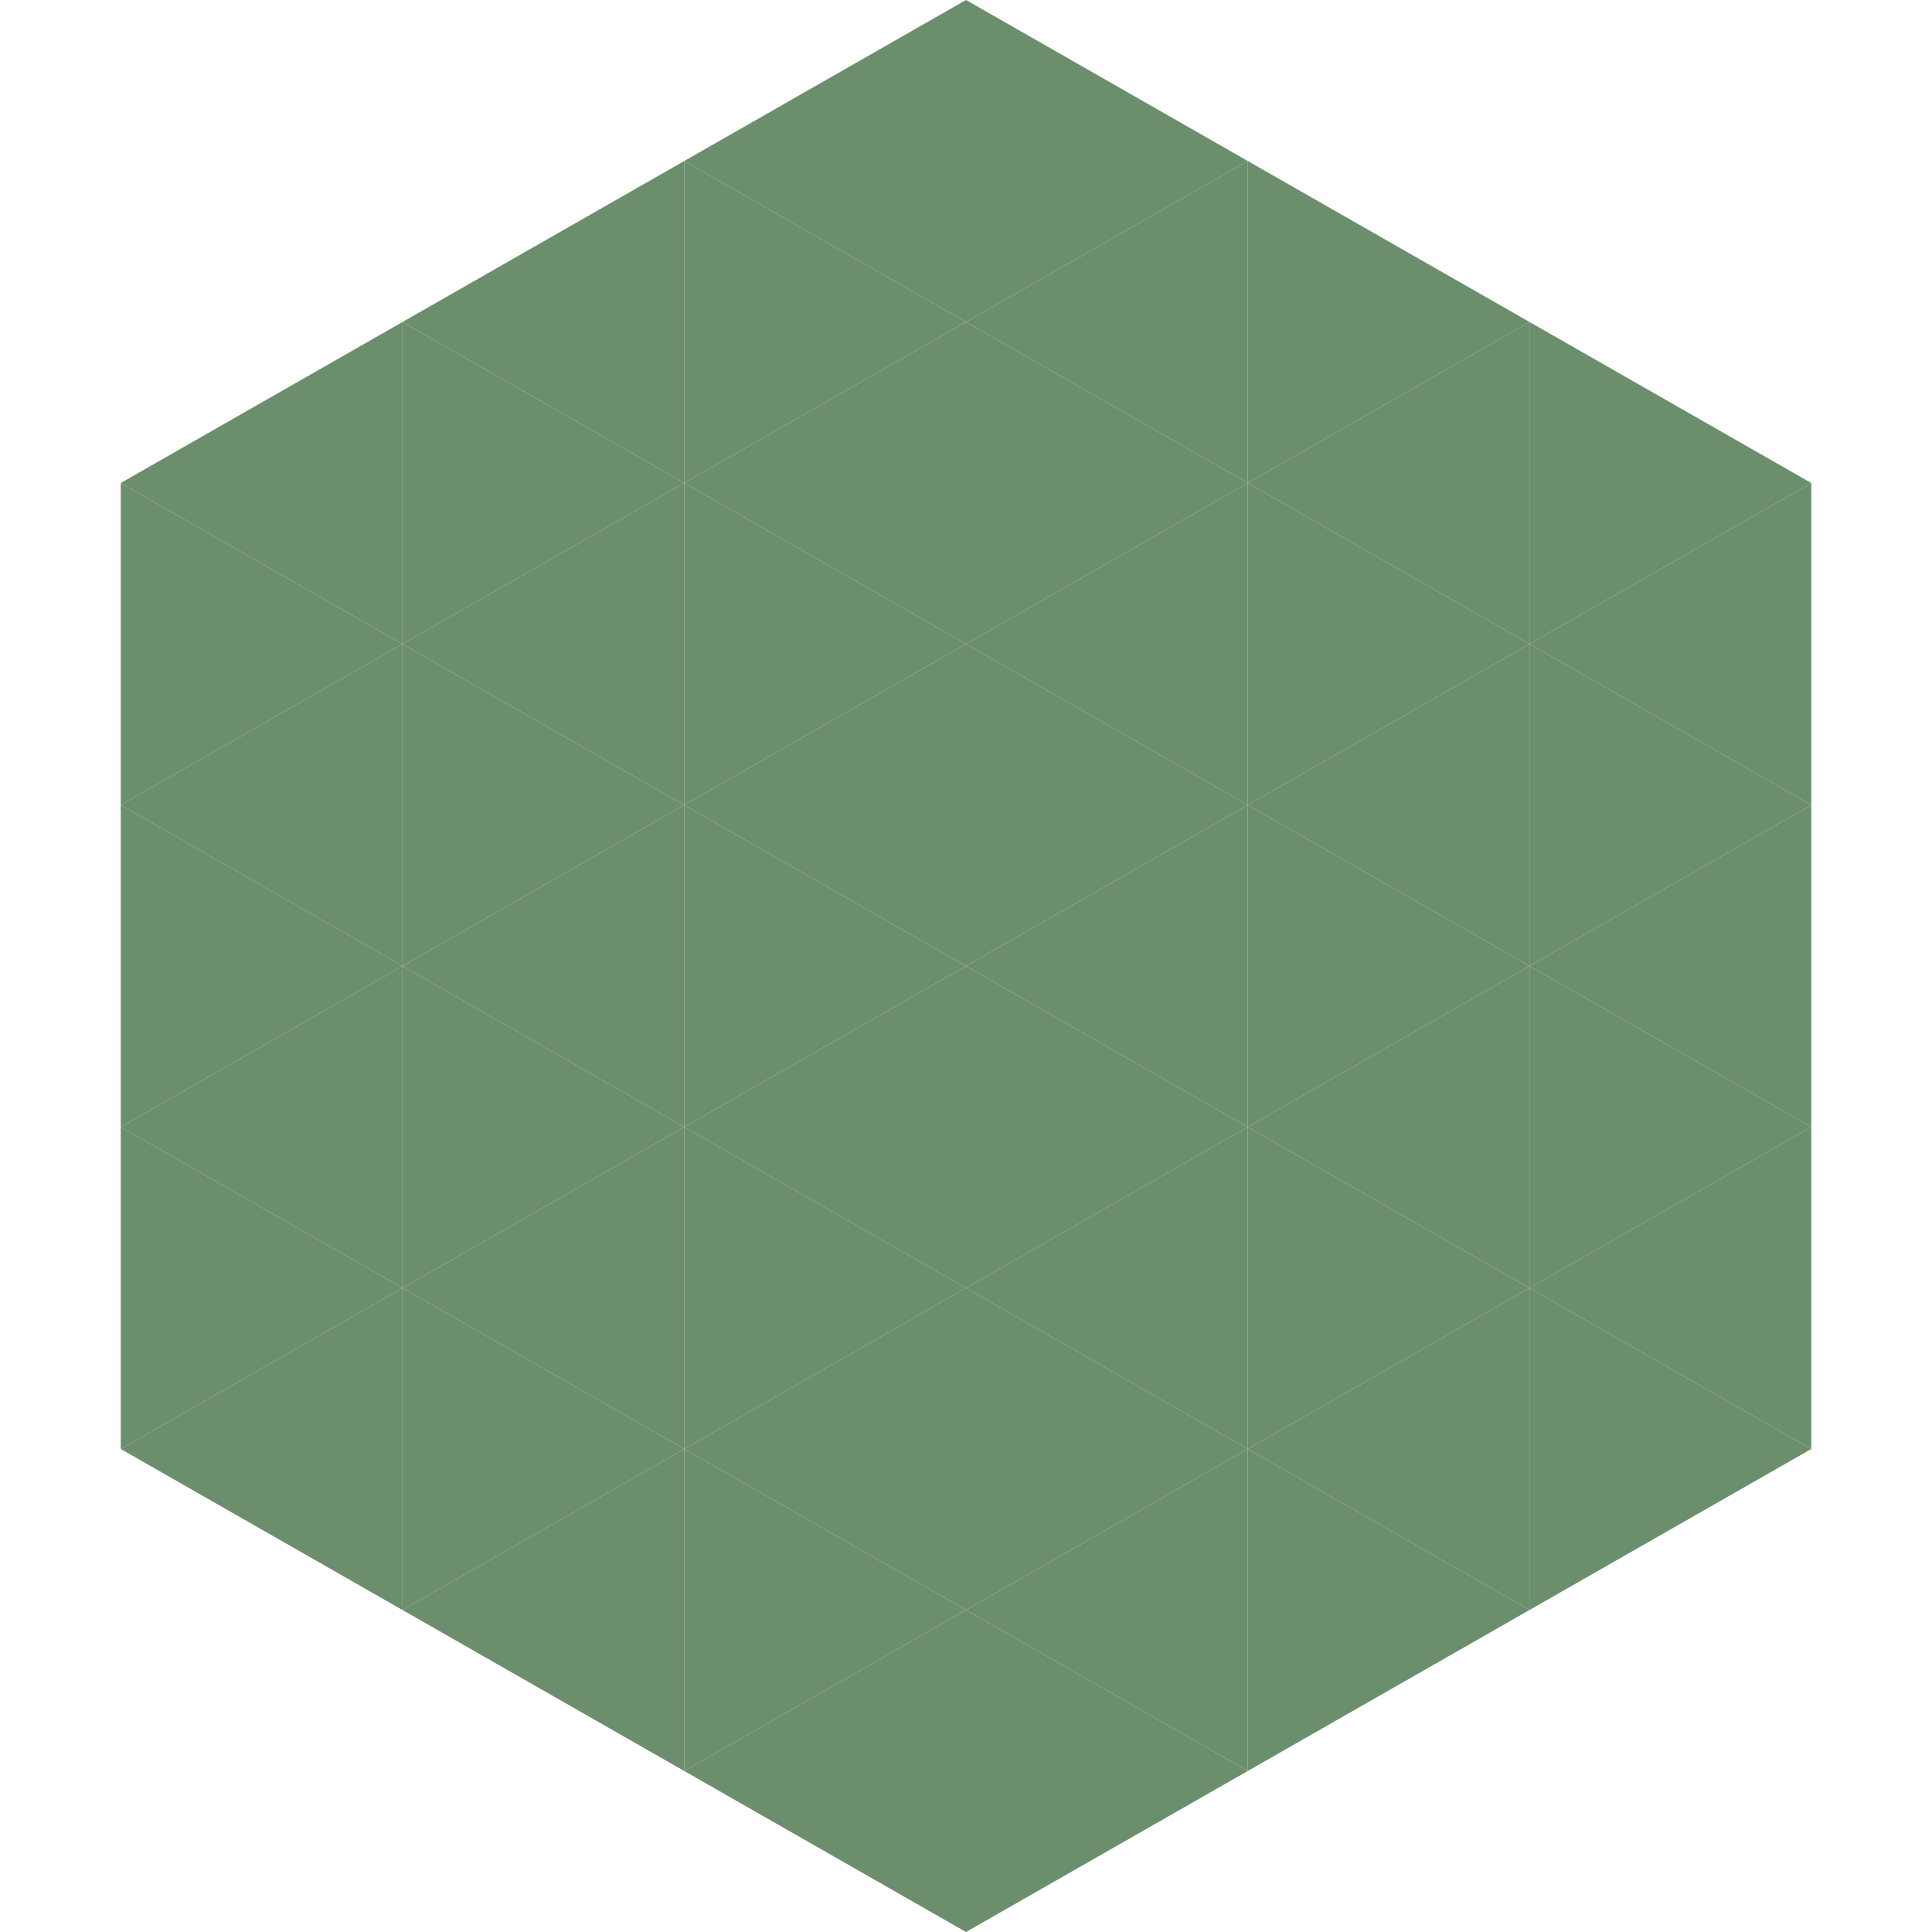
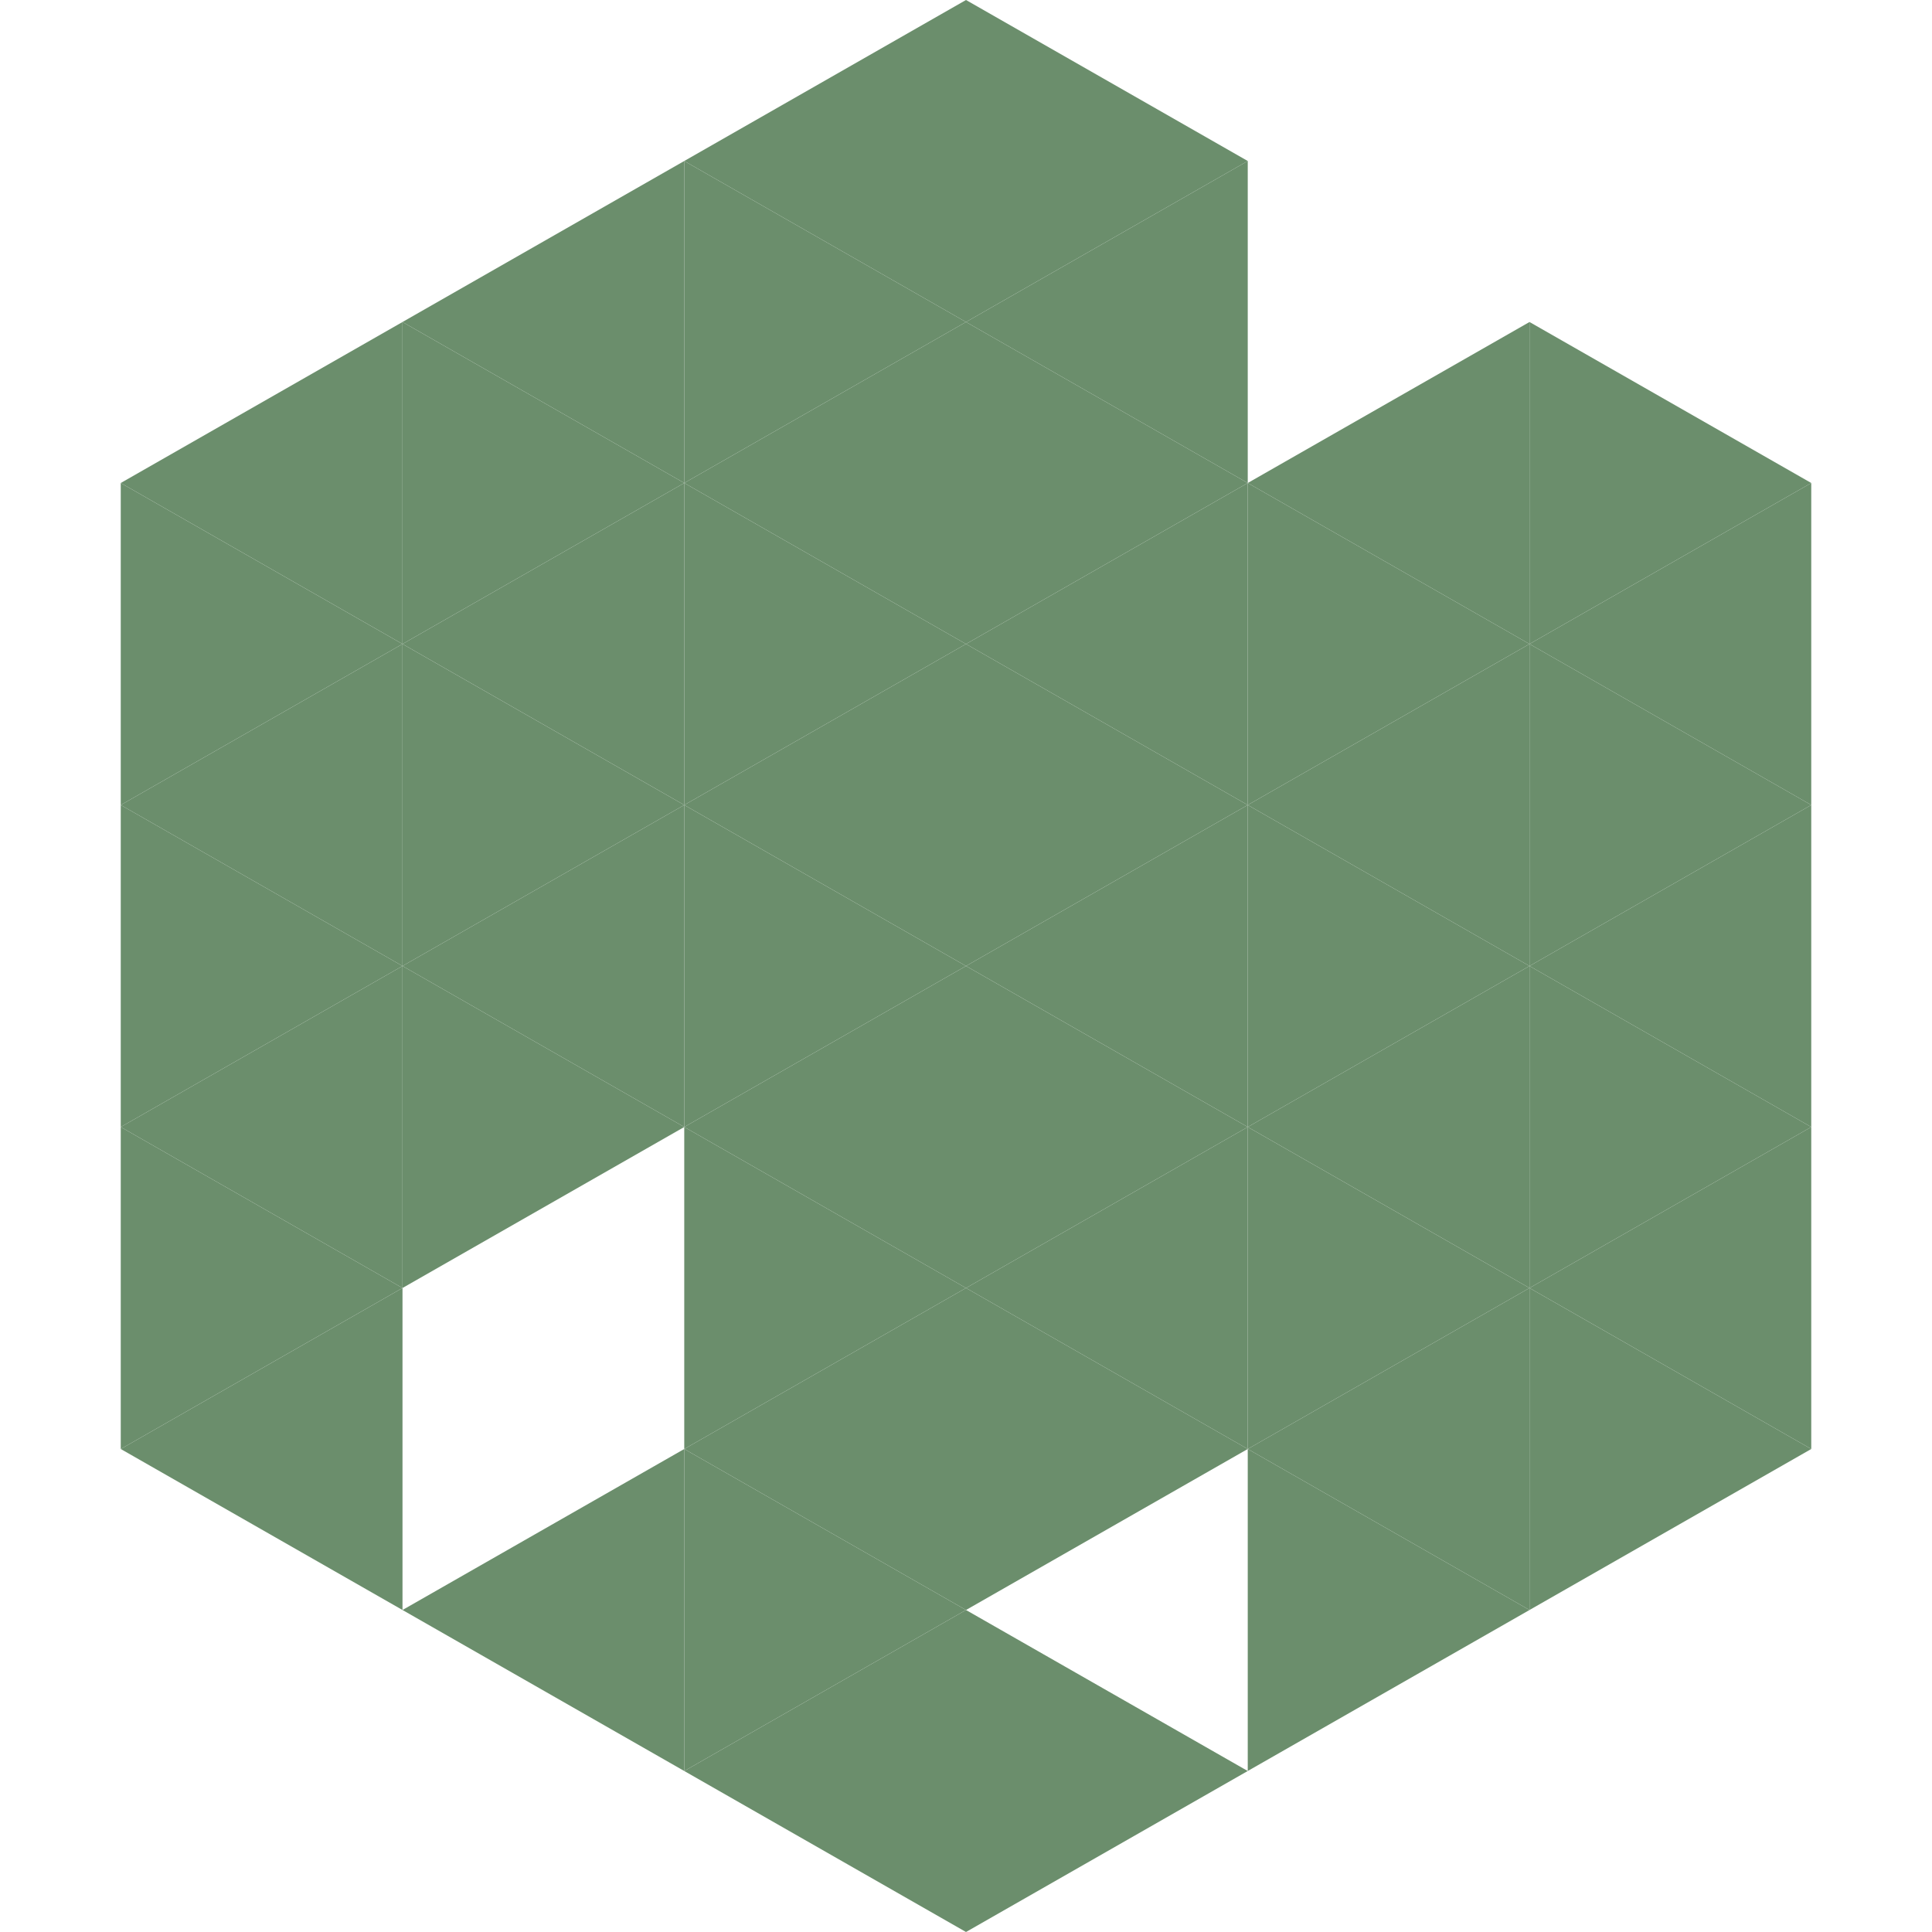
<svg xmlns="http://www.w3.org/2000/svg" width="240" height="240">
  <polygon points="50,40 15,60 50,80" style="fill:rgb(107,142,108)" />
  <polygon points="190,40 225,60 190,80" style="fill:rgb(107,142,108)" />
  <polygon points="15,60 50,80 15,100" style="fill:rgb(107,142,108)" />
  <polygon points="225,60 190,80 225,100" style="fill:rgb(107,142,108)" />
  <polygon points="50,80 15,100 50,120" style="fill:rgb(107,142,108)" />
  <polygon points="190,80 225,100 190,120" style="fill:rgb(107,142,108)" />
  <polygon points="15,100 50,120 15,140" style="fill:rgb(107,142,108)" />
  <polygon points="225,100 190,120 225,140" style="fill:rgb(107,142,108)" />
  <polygon points="50,120 15,140 50,160" style="fill:rgb(107,142,108)" />
  <polygon points="190,120 225,140 190,160" style="fill:rgb(107,142,108)" />
  <polygon points="15,140 50,160 15,180" style="fill:rgb(107,142,108)" />
  <polygon points="225,140 190,160 225,180" style="fill:rgb(107,142,108)" />
  <polygon points="50,160 15,180 50,200" style="fill:rgb(107,142,108)" />
  <polygon points="190,160 225,180 190,200" style="fill:rgb(107,142,108)" />
  <polygon points="15,180 50,200 15,220" style="fill:rgb(255,255,255); fill-opacity:0" />
  <polygon points="225,180 190,200 225,220" style="fill:rgb(255,255,255); fill-opacity:0" />
  <polygon points="50,0 85,20 50,40" style="fill:rgb(255,255,255); fill-opacity:0" />
  <polygon points="190,0 155,20 190,40" style="fill:rgb(255,255,255); fill-opacity:0" />
  <polygon points="85,20 50,40 85,60" style="fill:rgb(107,142,108)" />
-   <polygon points="155,20 190,40 155,60" style="fill:rgb(107,142,108)" />
  <polygon points="50,40 85,60 50,80" style="fill:rgb(107,142,108)" />
  <polygon points="190,40 155,60 190,80" style="fill:rgb(107,142,108)" />
  <polygon points="85,60 50,80 85,100" style="fill:rgb(107,142,108)" />
  <polygon points="155,60 190,80 155,100" style="fill:rgb(107,142,108)" />
  <polygon points="50,80 85,100 50,120" style="fill:rgb(107,142,108)" />
  <polygon points="190,80 155,100 190,120" style="fill:rgb(107,142,108)" />
  <polygon points="85,100 50,120 85,140" style="fill:rgb(107,142,108)" />
  <polygon points="155,100 190,120 155,140" style="fill:rgb(107,142,108)" />
  <polygon points="50,120 85,140 50,160" style="fill:rgb(107,142,108)" />
  <polygon points="190,120 155,140 190,160" style="fill:rgb(107,142,108)" />
-   <polygon points="85,140 50,160 85,180" style="fill:rgb(107,142,108)" />
  <polygon points="155,140 190,160 155,180" style="fill:rgb(107,142,108)" />
-   <polygon points="50,160 85,180 50,200" style="fill:rgb(107,142,108)" />
  <polygon points="190,160 155,180 190,200" style="fill:rgb(107,142,108)" />
  <polygon points="85,180 50,200 85,220" style="fill:rgb(107,142,108)" />
  <polygon points="155,180 190,200 155,220" style="fill:rgb(107,142,108)" />
  <polygon points="120,0 85,20 120,40" style="fill:rgb(107,142,108)" />
  <polygon points="120,0 155,20 120,40" style="fill:rgb(107,142,108)" />
  <polygon points="85,20 120,40 85,60" style="fill:rgb(107,142,108)" />
  <polygon points="155,20 120,40 155,60" style="fill:rgb(107,142,108)" />
  <polygon points="120,40 85,60 120,80" style="fill:rgb(107,142,108)" />
  <polygon points="120,40 155,60 120,80" style="fill:rgb(107,142,108)" />
  <polygon points="85,60 120,80 85,100" style="fill:rgb(107,142,108)" />
  <polygon points="155,60 120,80 155,100" style="fill:rgb(107,142,108)" />
  <polygon points="120,80 85,100 120,120" style="fill:rgb(107,142,108)" />
  <polygon points="120,80 155,100 120,120" style="fill:rgb(107,142,108)" />
  <polygon points="85,100 120,120 85,140" style="fill:rgb(107,142,108)" />
  <polygon points="155,100 120,120 155,140" style="fill:rgb(107,142,108)" />
  <polygon points="120,120 85,140 120,160" style="fill:rgb(107,142,108)" />
  <polygon points="120,120 155,140 120,160" style="fill:rgb(107,142,108)" />
  <polygon points="85,140 120,160 85,180" style="fill:rgb(107,142,108)" />
  <polygon points="155,140 120,160 155,180" style="fill:rgb(107,142,108)" />
  <polygon points="120,160 85,180 120,200" style="fill:rgb(107,142,108)" />
  <polygon points="120,160 155,180 120,200" style="fill:rgb(107,142,108)" />
  <polygon points="85,180 120,200 85,220" style="fill:rgb(107,142,108)" />
-   <polygon points="155,180 120,200 155,220" style="fill:rgb(107,142,108)" />
  <polygon points="120,200 85,220 120,240" style="fill:rgb(107,142,108)" />
  <polygon points="120,200 155,220 120,240" style="fill:rgb(107,142,108)" />
  <polygon points="85,220 120,240 85,260" style="fill:rgb(255,255,255); fill-opacity:0" />
  <polygon points="155,220 120,240 155,260" style="fill:rgb(255,255,255); fill-opacity:0" />
</svg>